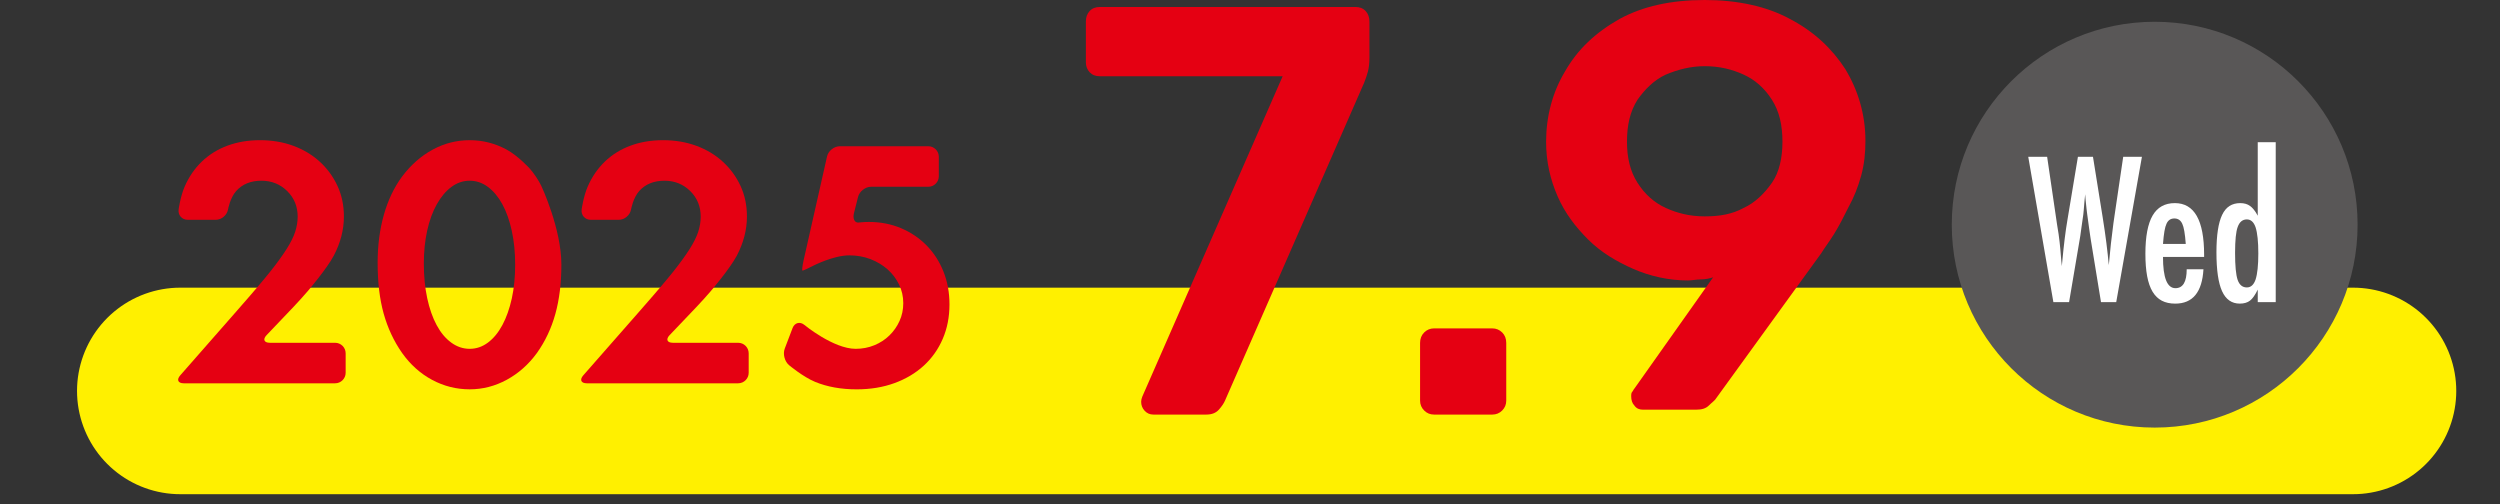
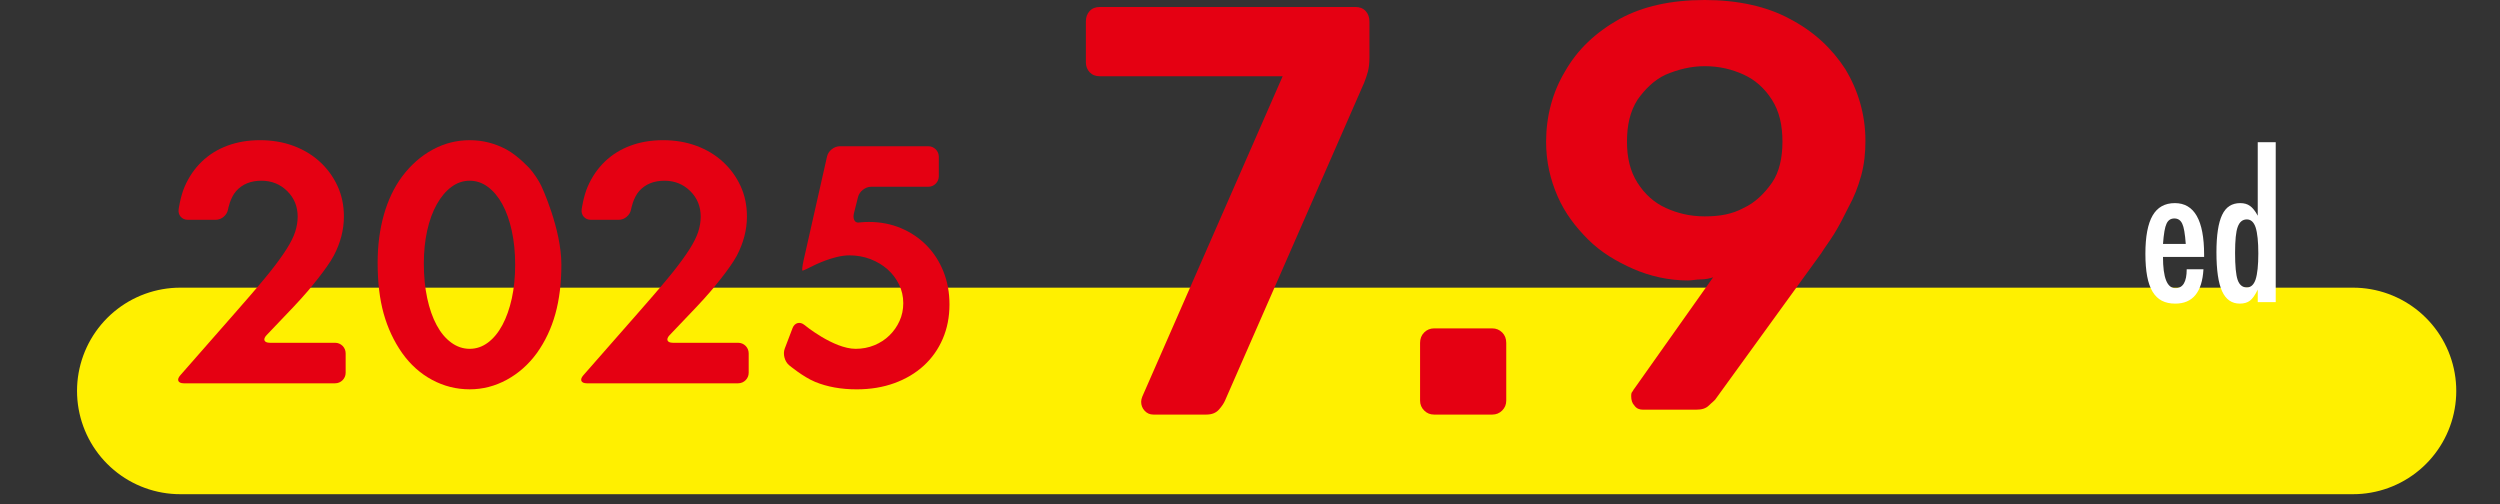
<svg xmlns="http://www.w3.org/2000/svg" id="_レイヤー_1" data-name="レイヤー_1" version="1.1" viewBox="0 0 238 48">
  <rect x="0" y="0" width="238" height="48" fill="#333333" stroke="none" />
  <defs>
    <style>
      .st0 {
        fill: #595757;
      }

      .st1 {
        fill: none;
        stroke: #fff000;
        stroke-linecap: round;
        stroke-linejoin: round;
        stroke-width: 19.662px;
      }

      .st2 {
        fill: #fff;
      }

      .st3 {
        fill: #e50012;
      }
    </style>
  </defs>
  <line class="st1" x1="17.164" y1="37.216" x2="224.005" y2="37.216" />
-   <circle class="st0" cx="205.126" cy="21.39" r="19.317" />
  <g>
    <path class="st3" d="M109.804,39.468c-.334,0-.61-.119-.832-.361-.222-.24-.334-.526-.334-.859,0-.146.037-.313.112-.498l13.359-30.49h-17.404c-.409,0-.731-.128-.971-.386-.24-.258-.359-.574-.359-.944v-3.88c0-.407.119-.738.359-.999.24-.258.562-.386.971-.386h24.335c.405,0,.729.128.969.386.24.261.361.592.361.999v3.436c0,.519-.048.953-.139,1.303-.094.352-.213.713-.361,1.081l-13.249,30.267c-.11.258-.304.546-.581.859s-.674.471-1.193.471h-5.043Z" />
    <path class="st3" d="M136.522,39.468c-.368,0-.683-.128-.942-.389-.258-.258-.389-.571-.389-.942v-5.488c0-.407.13-.738.389-.997.258-.258.574-.389.942-.389h5.543c.37,0,.683.13.944.389.258.258.386.59.386.997v5.488c0,.37-.128.683-.386.942-.261.261-.574.389-.944.389h-5.543Z" />
  </g>
  <path class="st3" d="M162.289,0c3.1,0,5.9.6,8.1,1.8,2.3,1.2,4,2.8,5.3,4.8,1.2,2,1.9,4.3,1.9,6.8,0,1.1-.1,2.2-.4,3.3s-.7,2.1-1.2,3c-.5,1-.9,1.8-1.4,2.6s-.9,1.3-1.2,1.8l-10,13.8c-.1.2-.4.4-.7.7-.3.3-.7.4-1.2.4h-5.1c-.3,0-.6-.1-.8-.4-.2-.2-.3-.5-.3-.9,0-.1,0-.3.1-.4s.1-.2.2-.3l7.5-10.6c-.3.1-.7.2-1.2.2-.4,0-.8.1-1.2.1-1.8,0-3.6-.4-5.2-1.1-1.6-.7-3.1-1.6-4.3-2.8-1.2-1.2-2.2-2.5-2.9-4.1-.7-1.6-1.1-3.3-1.1-5.2,0-2.4.6-4.7,1.8-6.7,1.2-2.1,2.9-3.7,5.2-5,2.2-1.2,4.9-1.8,8.1-1.8ZM162.289,6.3c-1.3,0-2.5.3-3.7.8-1.1.5-2,1.4-2.7,2.4-.7,1.1-1,2.4-1,4,0,1.5.3,2.8,1,3.9s1.6,1.9,2.7,2.4,2.3.8,3.7.8,2.6-.2,3.7-.8c1.1-.5,2-1.4,2.7-2.4s1-2.4,1-3.9c0-1.6-.3-2.9-1-4s-1.6-1.9-2.7-2.4c-1.1-.5-2.3-.8-3.7-.8Z" />
-   <path class="st2" d="M193.088,14.929h1.8l.941,6.424.152.949c.071.514.125.982.161,1.406l.099,1.174c.006.03.012.084.018.161.006.078.015.176.026.296l.045-.448c.072-.782.148-1.502.229-2.159.081-.656.169-1.263.265-1.818l.994-5.984h1.434l.932,5.814c.138.859.252,1.657.345,2.392s.169,1.437.229,2.105c.06-.705.127-1.386.201-2.043.075-.656.154-1.302.238-1.935l.134-.923.798-5.411h1.782l-2.445,13.832h-1.451l-.977-5.976c-.006-.023-.021-.122-.045-.295-.024-.174-.06-.422-.107-.744l-.188-1.38c-.012-.107-.031-.269-.059-.483-.026-.215-.055-.486-.085-.815l-.045-.573c-.012.138-.023.257-.035.358-.013.102-.021.186-.027.251-.029.395-.055.7-.076.918-.021.219-.034.352-.04.398l-.188,1.326c-.041.305-.074.544-.099.717-.023.173-.041.281-.054.322l-1.012,5.976h-1.496l-2.392-13.832Z" />
  <path class="st2" d="M208.174,25.634h1.595c-.125,2.181-1.021,3.271-2.688,3.271-.496,0-.921-.093-1.276-.278-.355-.185-.649-.472-.883-.859-.232-.389-.404-.881-.515-1.479-.111-.597-.166-1.308-.166-2.132,0-1.637.229-2.849.686-3.638.457-.788,1.163-1.183,2.118-1.183,1.857,0,2.786,1.637,2.786,4.91v.215h-3.915c0,1.982.395,2.974,1.183,2.974.717,0,1.075-.6,1.075-1.801ZM208.085,23.225c-.071-.974-.182-1.612-.331-1.917-.155-.341-.406-.511-.753-.511-.353,0-.603.17-.752.511-.149.305-.26.943-.332,1.917h2.168Z" />
  <path class="st2" d="M216.649,13.54v15.22h-1.711v-1.191c-.245.508-.489.857-.734,1.048-.245.191-.57.287-.977.287-.765,0-1.326-.393-1.685-1.179-.358-.785-.537-2.02-.537-3.704,0-.812.045-1.514.135-2.105.089-.591.225-1.077.407-1.46.182-.382.417-.664.703-.847.287-.182.627-.273,1.021-.273.376,0,.687.09.932.27.119.083.242.203.367.358s.248.346.367.573v-6.997h1.711ZM212.779,24.084c0,1.219.081,2.07.242,2.554.167.483.46.726.878.726.382,0,.66-.251.833-.753.173-.537.26-1.364.26-2.481s-.087-1.953-.26-2.49c-.173-.502-.451-.752-.833-.752-.406,0-.696.238-.869.716-.167.442-.251,1.27-.251,2.481Z" />
  <g>
    <path class="st3" d="M31.906,32.633c.55,0,1,.45,1,1v1.857c0,.55-.45,1-1,1h-14.411c-.55,0-.703-.338-.34-.752l5.313-6.055c.363-.413.954-1.092,1.314-1.508,0,0,1.234-1.425,1.9-2.261.665-.836,1.195-1.564,1.59-2.187.395-.621.671-1.175.829-1.66.157-.486.237-.967.237-1.441,0-.971-.333-1.784-.999-2.439-.666-.656-1.483-.983-2.453-.983-1.015,0-1.816.327-2.402.98-.586.655-.777,1.756-.777,1.756-.094.542-.62.985-1.17.985h-2.669c-.55,0-.939-.446-.864-.991,0,0,.169-1.236.575-2.169.406-.934.953-1.729,1.641-2.39.688-.659,1.5-1.162,2.437-1.509.936-.347,1.968-.521,3.096-.521,1.15,0,2.21.181,3.181.54.97.361,1.81.867,2.521,1.521.71.652,1.269,1.419,1.675,2.297.406.878.609,1.846.609,2.904,0,1.262-.321,2.506-.964,3.732-.643,1.228-2.48,3.378-2.48,3.378-.357.418-.96,1.086-1.34,1.484l-2.579,2.706c-.379.398-.24.724.31.724h6.222Z" />
    <path class="st3" d="M44.714,13.346c1.24,0,2.414.299,3.519.896,1.105.599,2.205,1.813,2.205,1.813.369.408.863,1.149,1.097,1.646,0,0,1.909,4.058,1.909,7.487,0,1.759-.192,3.327-.575,4.703-.384,1.376-.97,2.616-1.759,3.722-.79,1.083-1.743,1.929-2.859,2.538-1.116.608-2.295.913-3.536.913-1.264,0-2.453-.299-3.57-.896-1.116-.598-2.07-1.449-2.859-2.555-.79-1.128-1.376-2.38-1.76-3.756-.384-1.376-.575-2.988-.575-4.839,0-1.646.197-3.169.592-4.567.395-1.398.976-2.616,1.743-3.654.834-1.104,1.804-1.956,2.91-2.555,1.105-.598,2.278-.896,3.519-.896ZM44.714,17.204c-.632,0-1.213.198-1.743.595-.53.396-.993.945-1.387,1.647-.395.702-.699,1.535-.914,2.498-.214.962-.321,2.01-.321,3.143,0,1.201.107,2.3.321,3.296.214.997.513,1.852.897,2.565.383.714.846,1.269,1.387,1.665.541.396,1.127.595,1.759.595s1.212-.198,1.743-.595c.53-.396.986-.951,1.37-1.665.383-.714.682-1.558.897-2.531.214-.974.321-2.05.321-3.228,0-1.155-.107-2.227-.321-3.212-.215-.985-.514-1.829-.897-2.531-.384-.702-.84-1.251-1.37-1.647-.53-.396-1.111-.595-1.743-.595Z" />
    <path class="st3" d="M70.275,32.633c.55,0,1,.45,1,1v1.857c0,.55-.45,1-1,1h-14.411c-.55,0-.703-.338-.34-.752l5.313-6.055c.363-.413.954-1.092,1.314-1.508,0,0,1.234-1.425,1.9-2.261.665-.836,1.195-1.564,1.59-2.187.395-.621.671-1.175.829-1.66.157-.486.237-.967.237-1.441,0-.971-.333-1.784-.999-2.439-.666-.656-1.483-.983-2.453-.983-1.015,0-1.816.327-2.402.98-.586.655-.777,1.756-.777,1.756-.094.542-.62.985-1.17.985h-2.669c-.55,0-.939-.446-.864-.991,0,0,.169-1.236.575-2.169.406-.934.953-1.729,1.641-2.39.688-.659,1.5-1.162,2.437-1.509.936-.347,1.968-.521,3.096-.521,1.15,0,2.21.181,3.181.54.97.361,1.81.867,2.521,1.521.71.652,1.269,1.419,1.675,2.297.406.878.609,1.846.609,2.904,0,1.262-.321,2.506-.964,3.732-.643,1.228-2.48,3.378-2.48,3.378-.357.418-.96,1.086-1.34,1.484l-2.579,2.706c-.379.398-.24.724.31.724h6.222Z" />
    <path class="st3" d="M82.932,17.779c-.55,0-1.11.436-1.245.97l-.39,1.545c-.135.533.067.934.449.891l.237-.023c.237-.021.479-.033.728-.033,1.105,0,2.126.197,3.062.592.936.396,1.748.942,2.436,1.642s1.224,1.528,1.607,2.486c.383.959.575,2.002.575,3.13,0,1.196-.215,2.29-.643,3.282-.429.993-1.032,1.844-1.81,2.555s-1.708,1.264-2.792,1.658c-1.083.395-2.279.592-3.586.592-1.489,0-2.809-.237-3.959-.711s-2.482-1.59-2.482-1.59c-.421-.353-.606-1.063-.411-1.577l.744-1.955c.196-.514.703-.648,1.127-.299,0,0,2.759,2.274,4.879,2.274.631,0,1.223-.113,1.776-.339.552-.227,1.032-.538,1.438-.935.406-.396.728-.854.964-1.376.237-.521.355-1.087.355-1.698,0-.634-.135-1.228-.406-1.783-.271-.555-.638-1.035-1.1-1.443-.463-.407-1.004-.729-1.624-.968-.621-.237-1.292-.356-2.013-.356-1.512,0-3.442.996-3.442.996-.489.252-.942.459-1.007.459s-.019-.439.102-.975l2.233-9.892c.121-.537.67-.975,1.22-.975h8.421c.55,0,1,.45,1,1v1.857c0,.55-.45,1-1,1h-5.444Z" />
  </g>
</svg>